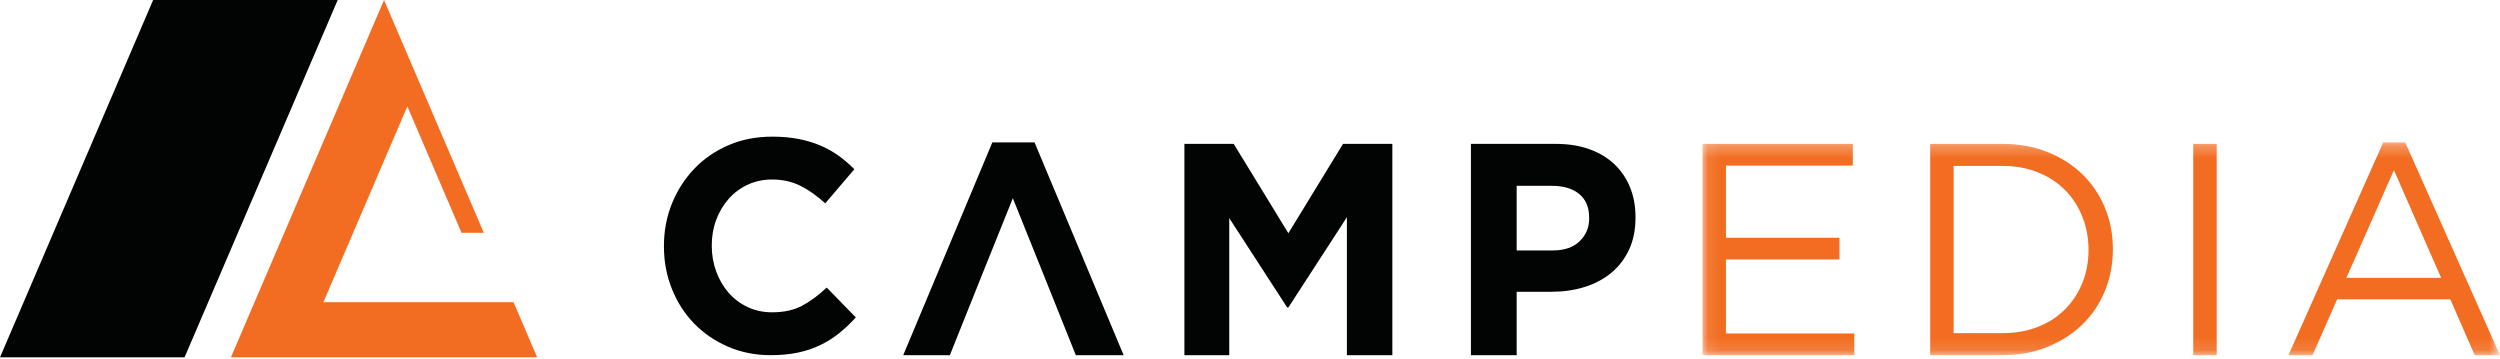
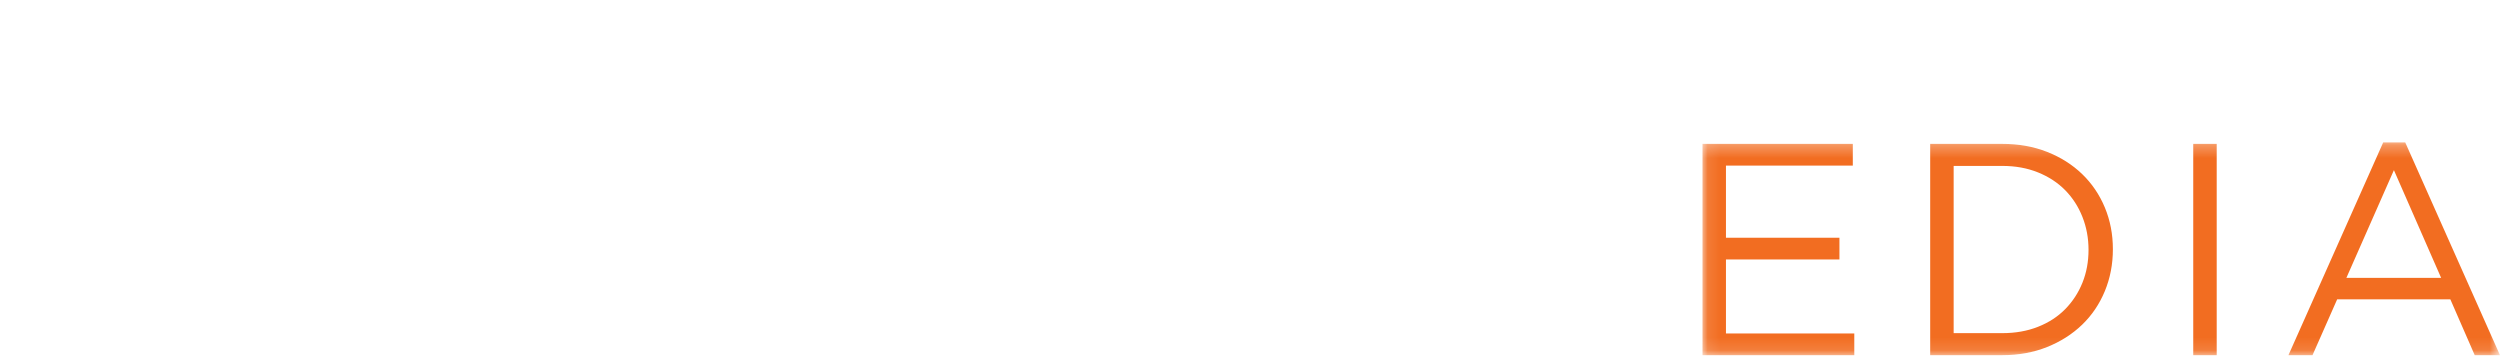
<svg xmlns="http://www.w3.org/2000/svg" xmlns:xlink="http://www.w3.org/1999/xlink" width="195px" height="28px" viewBox="0 0 195 28" version="1.1">
  <title>Campedia Logo</title>
  <desc>Created with Sketch.</desc>
  <defs>
    <polygon id="path-1" points="0.098 0.276 62.301 0.276 62.301 16.874 0.098 16.874" />
  </defs>
  <g id="Campedia-Logo" stroke="none" stroke-width="1" fill="none" fill-rule="evenodd">
    <g id="Group-10">
      <g id="Group-3" transform="translate(132.696, 10.829)">
        <mask id="mask-2" fill="white">
          <use xlink:href="#path-1" />
        </mask>
        <g id="Clip-2" />
        <path d="M57.713,10.847 L50.321,10.847 L54.029,2.442 L57.713,10.847 Z M38.377,16.874 L40.207,16.874 L40.207,0.394 L38.377,0.394 L38.377,16.874 Z M11.823,0.394 L0.098,0.394 L0.098,16.874 L11.939,16.874 L11.939,15.179 L1.929,15.179 L1.929,9.411 L10.78,9.411 L10.78,7.716 L1.929,7.716 L1.929,2.089 L11.823,2.089 L11.823,0.394 Z M30.209,8.658 C30.209,9.584 30.051,10.439 29.734,11.224 C29.418,12.009 28.969,12.695 28.39,13.284 C27.811,13.873 27.104,14.332 26.27,14.661 C25.436,14.991 24.509,15.156 23.489,15.156 L19.689,15.156 L19.689,2.113 L23.489,2.113 C24.509,2.113 25.436,2.282 26.27,2.619 C27.104,2.956 27.811,3.419 28.39,4.008 C28.969,4.597 29.418,5.291 29.734,6.092 C30.051,6.892 30.209,7.748 30.209,8.658 Z M32.109,8.611 C32.109,7.449 31.901,6.366 31.484,5.362 C31.066,4.357 30.476,3.486 29.711,2.748 C28.946,2.011 28.035,1.434 26.977,1.018 C25.919,0.602 24.756,0.394 23.489,0.394 L17.859,0.394 L17.859,16.874 L23.489,16.874 C24.756,16.874 25.919,16.663 26.977,16.239 C28.035,15.815 28.946,15.234 29.711,14.497 C30.476,13.759 31.066,12.884 31.484,11.872 C31.901,10.859 32.109,9.772 32.109,8.611 Z M54.91,0.276 L53.195,0.276 L45.803,16.874 L47.68,16.874 L49.603,12.519 L58.431,12.519 L60.332,16.874 L62.301,16.874 L54.91,0.276 Z" id="Fill-1" fill="#F26D21" mask="url(#mask-2)" />
      </g>
-       <path d="M66.756,24.76 L64.485,22.43 C63.852,23.026 63.215,23.497 62.574,23.842 C61.933,24.188 61.149,24.36 60.222,24.36 C59.527,24.36 58.889,24.223 58.31,23.948 C57.731,23.674 57.237,23.301 56.827,22.83 C56.418,22.359 56.097,21.81 55.866,21.182 C55.634,20.554 55.518,19.887 55.518,19.18 L55.518,19.134 C55.518,18.427 55.634,17.764 55.866,17.144 C56.097,16.524 56.421,15.979 56.839,15.508 C57.256,15.037 57.754,14.668 58.333,14.401 C58.912,14.134 59.542,14.001 60.222,14.001 C61.04,14.001 61.778,14.166 62.435,14.495 C63.091,14.825 63.736,15.28 64.369,15.861 L66.64,13.201 C66.269,12.824 65.868,12.478 65.435,12.165 C65.003,11.851 64.532,11.584 64.022,11.364 C63.512,11.144 62.945,10.972 62.319,10.846 C61.693,10.72 61.002,10.658 60.245,10.658 C58.994,10.658 57.851,10.881 56.816,11.329 C55.78,11.776 54.892,12.388 54.151,13.165 C53.409,13.942 52.83,14.845 52.413,15.873 C51.996,16.901 51.787,18.004 51.787,19.18 L51.787,19.228 C51.787,20.405 51.996,21.511 52.413,22.547 C52.83,23.583 53.409,24.482 54.151,25.243 C54.892,26.004 55.773,26.605 56.792,27.044 C57.812,27.484 58.916,27.703 60.106,27.703 C60.894,27.703 61.604,27.636 62.238,27.503 C62.871,27.37 63.454,27.174 63.987,26.915 C64.52,26.656 65.01,26.346 65.459,25.985 C65.907,25.624 66.339,25.216 66.756,24.76 Z M87.645,27.703 L80.693,11.105 L77.403,11.105 L70.452,27.703 L74.09,27.703 C76.935,20.611 76.156,22.518 79.002,15.461 C81.686,22.118 81.321,21.241 83.914,27.703 L87.645,27.703 Z M108.603,27.703 L108.603,11.223 L104.757,11.223 L100.493,18.192 L96.23,11.223 L92.383,11.223 L92.383,27.703 L95.882,27.703 L95.882,17.014 L100.401,23.983 L100.493,23.983 L105.058,16.944 L105.058,27.703 L108.603,27.703 Z M123.954,17.038 C123.954,17.745 123.707,18.337 123.213,18.816 C122.719,19.294 122.023,19.534 121.127,19.534 L118.3,19.534 L118.3,14.495 L121.058,14.495 C121.954,14.495 122.66,14.707 123.178,15.131 C123.696,15.555 123.954,16.175 123.954,16.991 L123.954,17.038 Z M127.569,16.968 L127.569,16.92 C127.569,16.073 127.426,15.3 127.14,14.601 C126.855,13.903 126.445,13.303 125.912,12.8 C125.379,12.298 124.731,11.91 123.966,11.635 C123.201,11.36 122.332,11.223 121.359,11.223 L114.732,11.223 L114.732,27.703 L118.3,27.703 L118.3,22.759 L121.011,22.759 C121.923,22.759 122.776,22.638 123.572,22.394 C124.367,22.151 125.063,21.786 125.657,21.3 C126.252,20.813 126.719,20.209 127.059,19.487 C127.399,18.765 127.569,17.925 127.569,16.968 Z" id="Fill-4" fill="#020303" />
-       <polygon id="Fill-6" fill="#F26D21" points="41.9 27.872 40.057 23.572 25.227 23.572 31.773 8.296 36 18.159 37.738 18.159 36.496 15.261 29.955 0 18.011 27.872" />
-       <polygon id="Fill-8" fill="#020303" points="14.396 27.872 26.341 0 11.945 0 5.99078341e-05 27.872" />
    </g>
  </g>
</svg>